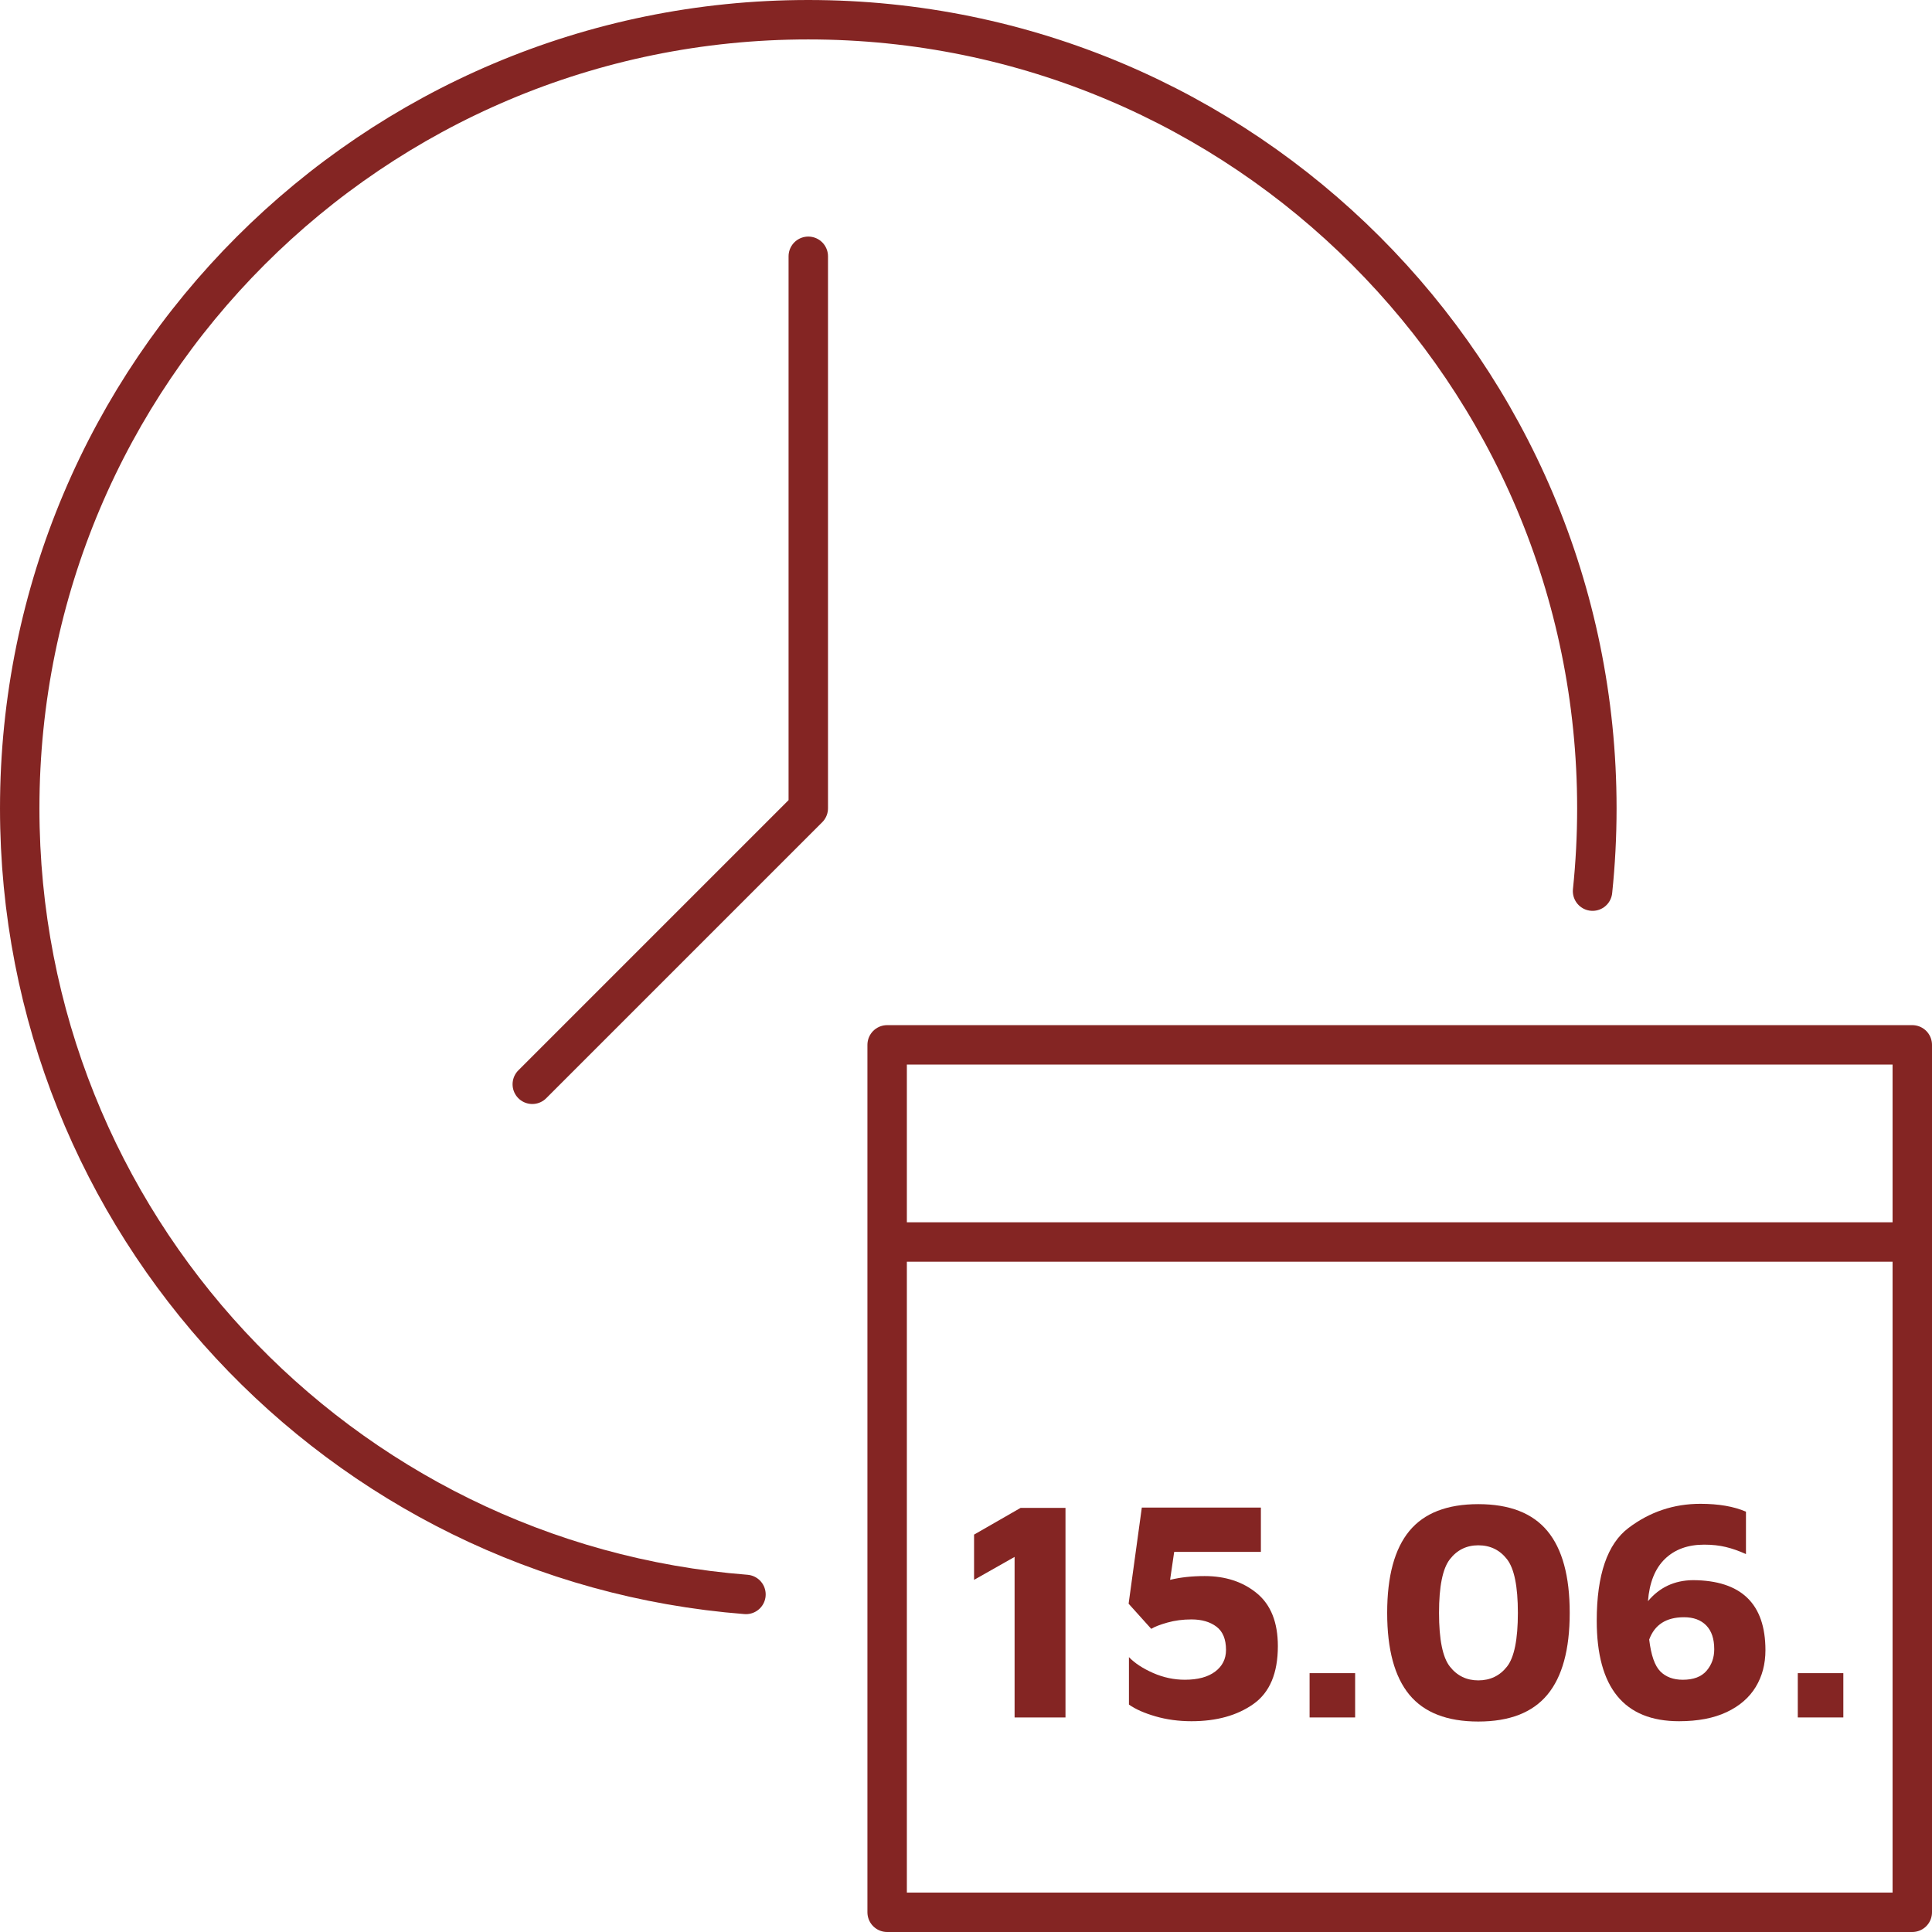
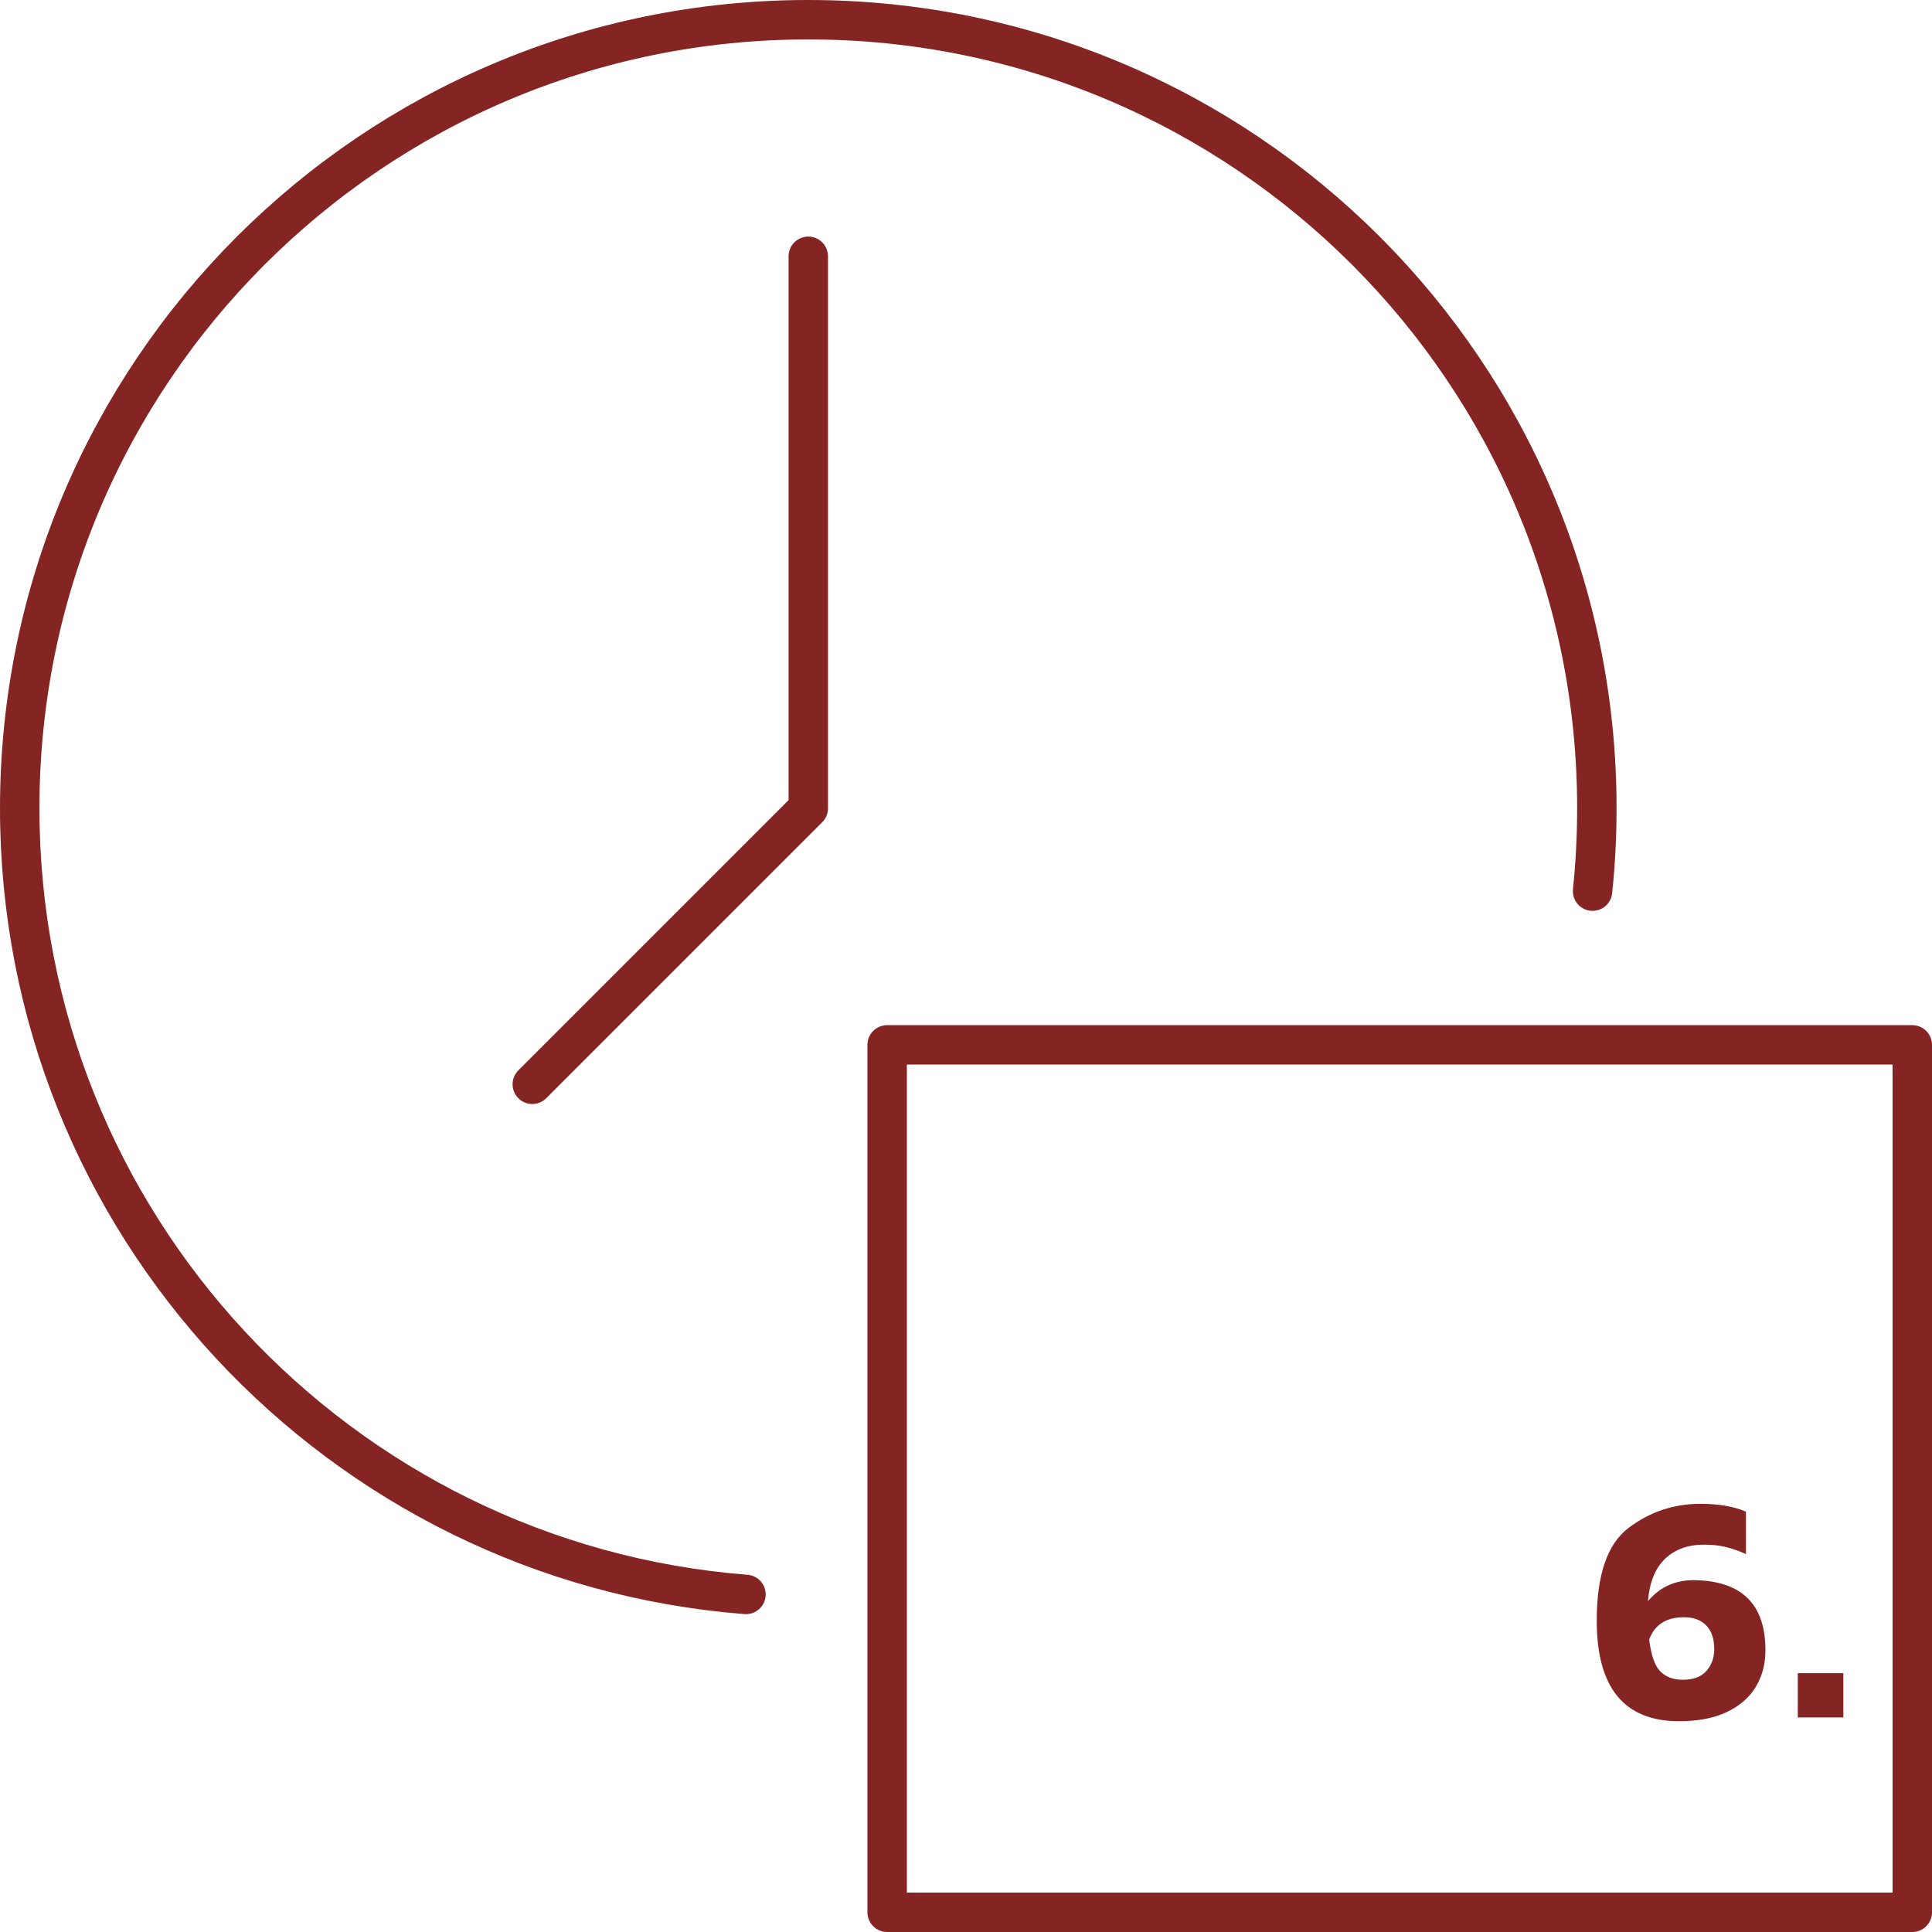
<svg xmlns="http://www.w3.org/2000/svg" version="1.1" id="_x3C_Layer_x3E_" x="0px" y="0px" viewBox="0 0 245 245" style="enable-background:new 0 0 245 245;" xml:space="preserve">
  <style type="text/css">
	.st0{fill:none;stroke:#842523;stroke-width:5;stroke-linecap:round;stroke-linejoin:round;stroke-miterlimit:10;}
	.st1{fill:none;stroke:#842523;stroke-width:5;stroke-linecap:round;stroke-miterlimit:10;}
	.st2{fill:none;stroke:#842523;stroke-width:5;stroke-linejoin:round;stroke-miterlimit:10;}
	.st3{fill:none;stroke:#842523;stroke-width:5;stroke-miterlimit:10;}
	.st4{fill:#842523;}
</style>
  <g>
    <path class="st1" d="M201.955,113.006C202.315,109.553,202.5,106.048,202.5,102.5c0-55.228-44.772-100-100-100   s-100,44.772-100,100c0,52.569,40.563,95.663,92.097,99.692" />
    <polyline class="st0" points="102.5,32.5 102.5,102.5 67.5,137.5  " />
    <rect x="112.5" y="132.5" transform="matrix(-1 -1.224647e-16 1.224647e-16 -1 355 375)" class="st2" width="130" height="110" />
-     <line class="st3" x1="242.5" y1="157.5" x2="112.5" y2="157.5" />
  </g>
  <g>
-     <path class="st4" d="M128.663,197.434l-5.14,2.909v-5.737l5.896-3.386h5.697v26.573h-6.454   V197.434z" />
-     <path class="st4" d="M159.399,202.056c1.766,1.461,2.649,3.692,2.649,6.693   c0,3.426-1.03,5.87-3.088,7.331c-2.059,1.461-4.682,2.191-7.868,2.191   c-1.621,0-3.142-0.206-4.562-0.618c-1.422-0.411-2.544-0.909-3.367-1.494v-6.016   c0.743,0.771,1.767,1.441,3.068,2.012c1.301,0.571,2.642,0.856,4.023,0.856   c1.646,0,2.928-0.345,3.845-1.036c0.916-0.69,1.374-1.607,1.374-2.749   c0-1.354-0.405-2.337-1.215-2.948c-0.811-0.611-1.866-0.917-3.167-0.917   c-1.09,0-2.105,0.133-3.048,0.398c-0.943,0.266-1.627,0.532-2.052,0.797l-2.869-3.187   l1.674-12.191h15.1v5.617h-10.996l-0.518,3.546c1.301-0.319,2.762-0.478,4.382-0.478   C155.421,199.865,157.633,200.596,159.399,202.056z" />
-     <path class="st4" d="M166.071,212.176h5.776v5.617h-5.776V212.176z" />
-     <path class="st4" d="M178.719,214.905c-1.872-2.271-2.809-5.73-2.809-10.378   c0-4.647,0.937-8.107,2.809-10.378c1.873-2.271,4.787-3.406,8.745-3.406   c3.957,0,6.879,1.135,8.765,3.406s2.829,5.731,2.829,10.378   c0,4.648-0.943,8.107-2.829,10.378c-1.886,2.271-4.808,3.406-8.765,3.406   C183.507,218.311,180.593,217.175,178.719,214.905z M191.11,211.339   c0.916-1.168,1.374-3.439,1.374-6.812c0-3.347-0.458-5.611-1.374-6.793   c-0.916-1.181-2.132-1.772-3.646-1.772c-1.487,0-2.689,0.591-3.605,1.772   c-0.916,1.182-1.374,3.446-1.374,6.793c0,3.373,0.458,5.644,1.374,6.812   c0.916,1.169,2.118,1.753,3.605,1.753C188.978,213.092,190.194,212.508,191.11,211.339z" />
    <path class="st4" d="M223.878,209.267c0,1.753-0.411,3.307-1.234,4.662   c-0.824,1.354-2.052,2.417-3.686,3.187c-1.633,0.77-3.646,1.155-6.035,1.155   c-6.959,0-10.438-4.249-10.438-12.749c0-5.817,1.348-9.741,4.044-11.773   c2.695-2.032,5.729-3.048,9.104-3.048c2.311,0,4.235,0.333,5.776,0.996v5.378   c-0.876-0.398-1.727-0.697-2.55-0.896s-1.739-0.299-2.749-0.299   c-2.071,0-3.731,0.604-4.979,1.813c-1.249,1.209-1.966,2.995-2.151,5.358   c1.46-1.753,3.359-2.643,5.697-2.669C220.81,200.41,223.878,203.371,223.878,209.267z    M216.408,211.877c0.65-0.757,0.977-1.667,0.977-2.729c0-1.328-0.339-2.337-1.017-3.028   c-0.677-0.69-1.613-1.036-2.809-1.036c-2.258,0-3.731,0.943-4.422,2.829   c0.239,1.992,0.71,3.34,1.414,4.044c0.704,0.704,1.653,1.056,2.849,1.056   C214.755,213.012,215.757,212.634,216.408,211.877z" />
    <path class="st4" d="M227.981,212.176h5.776v5.617h-5.776V212.176z" />
  </g>
</svg>